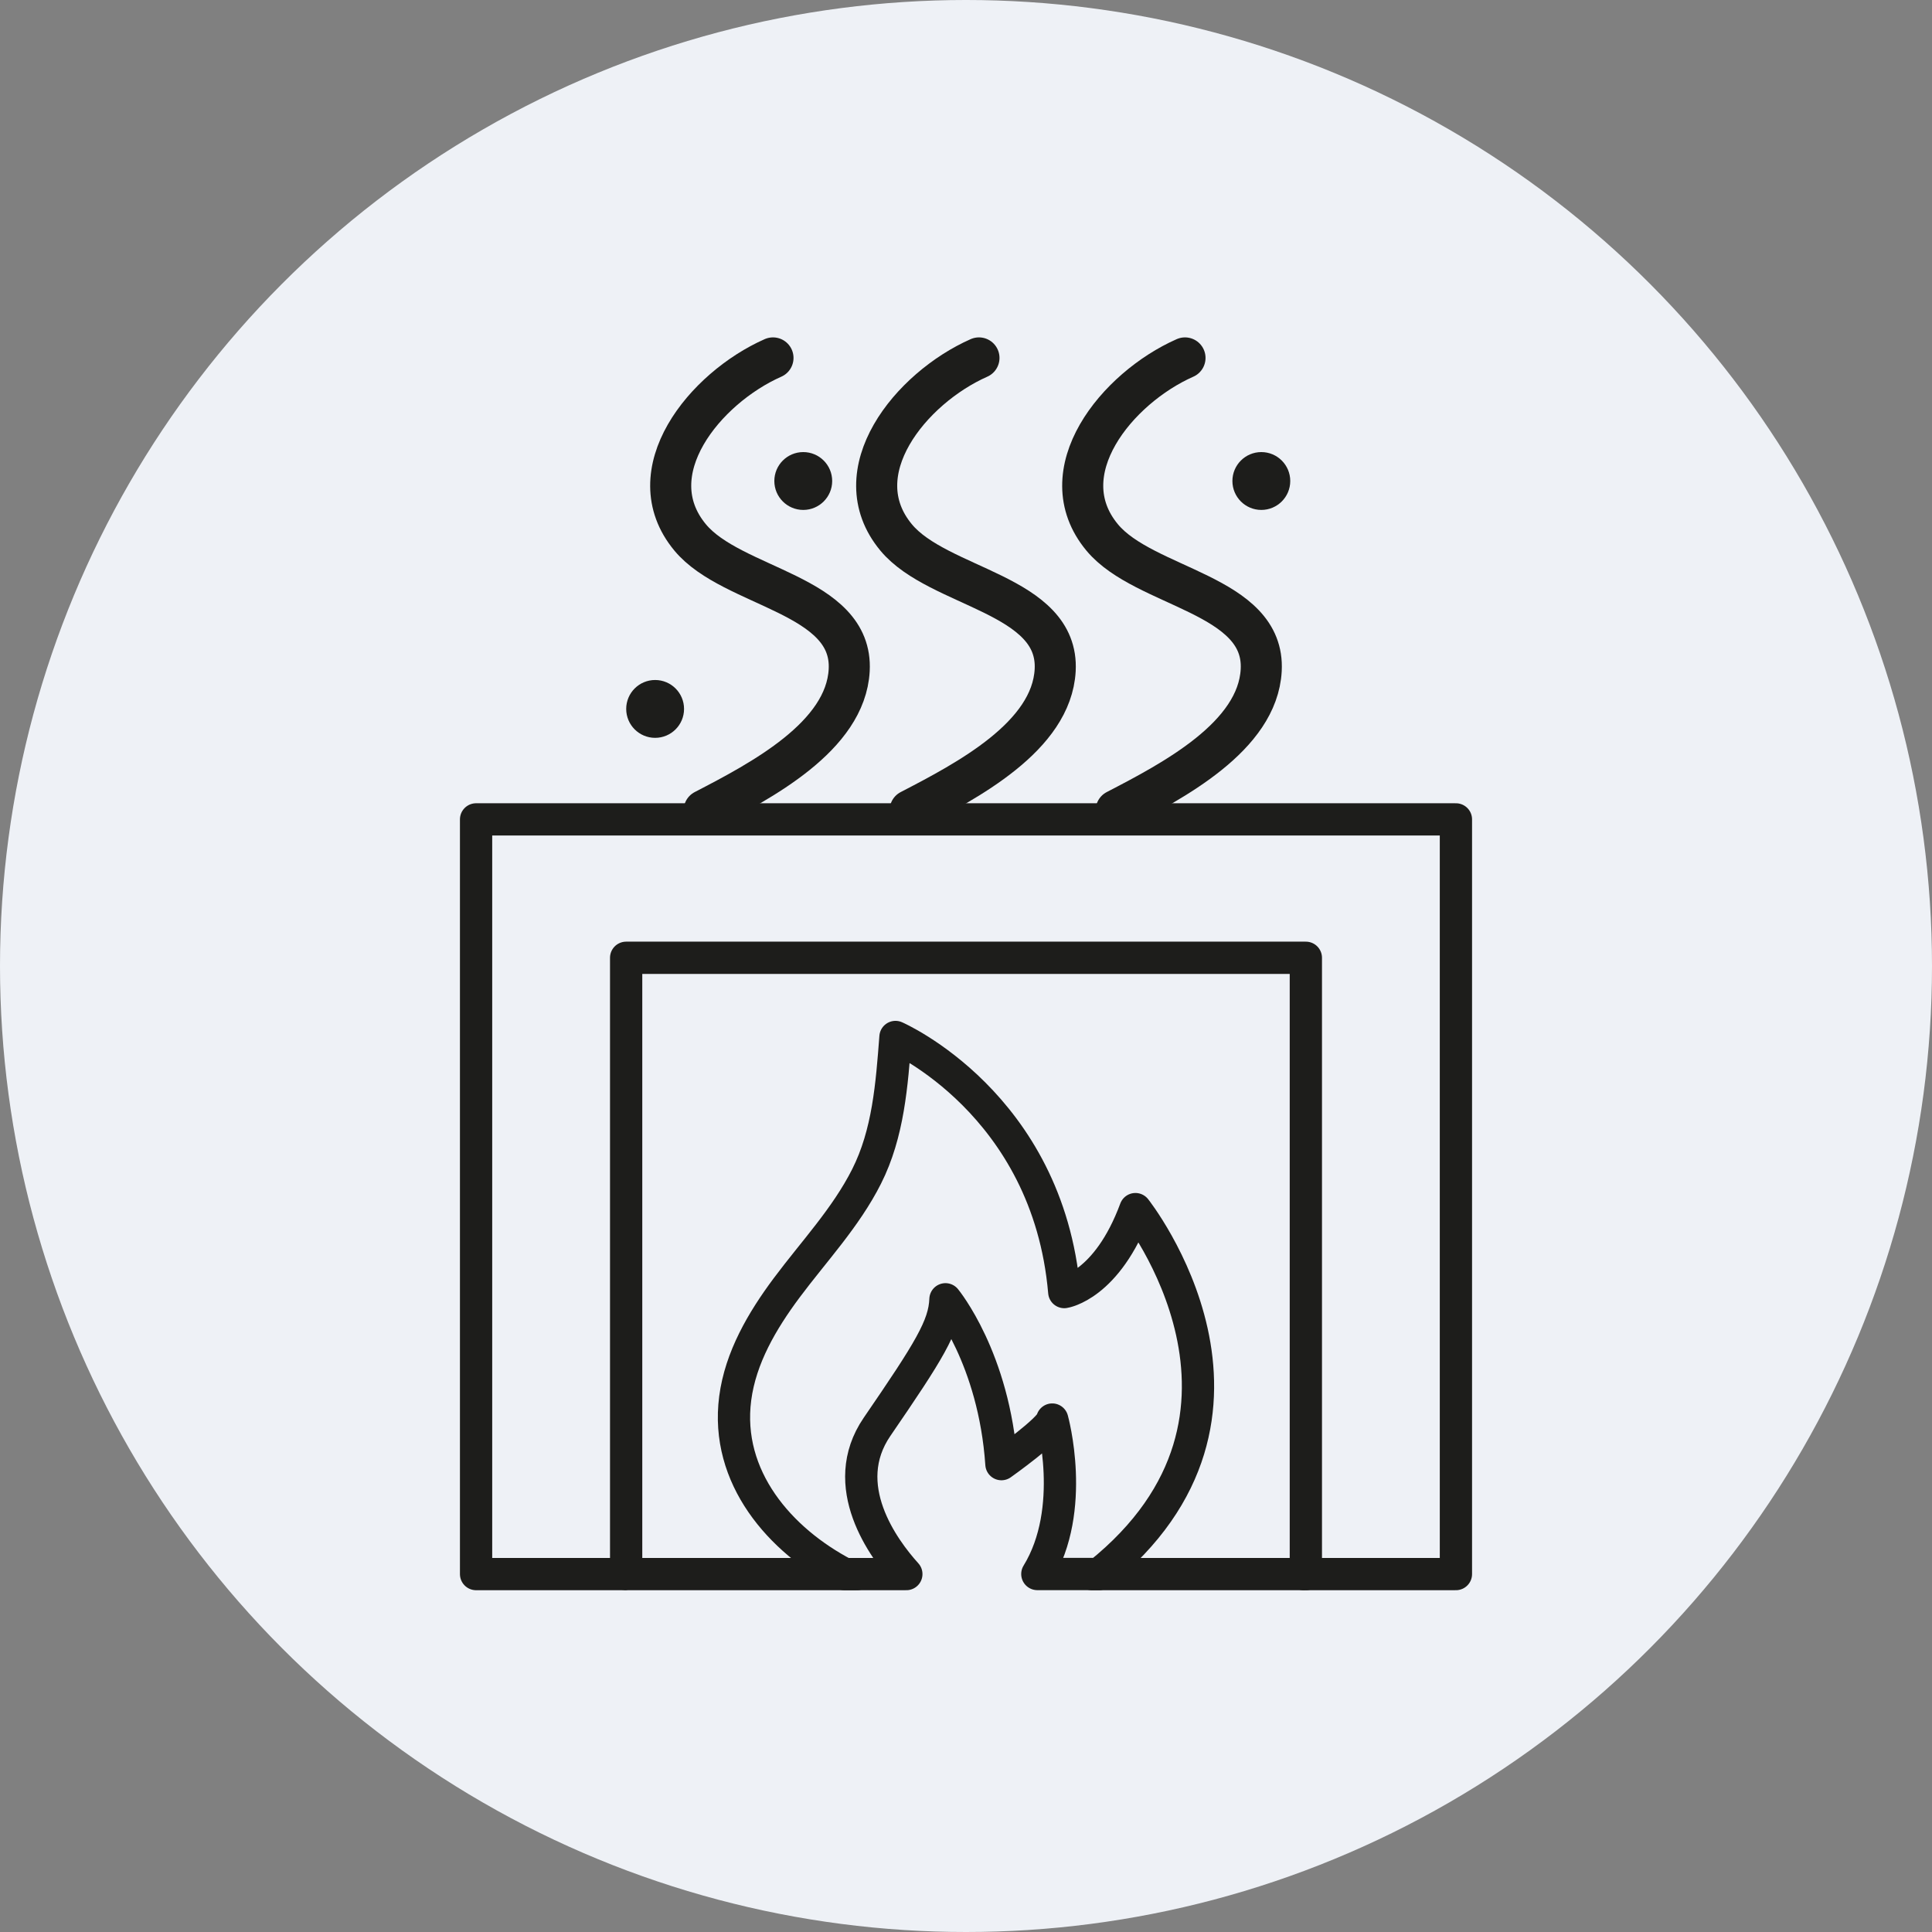
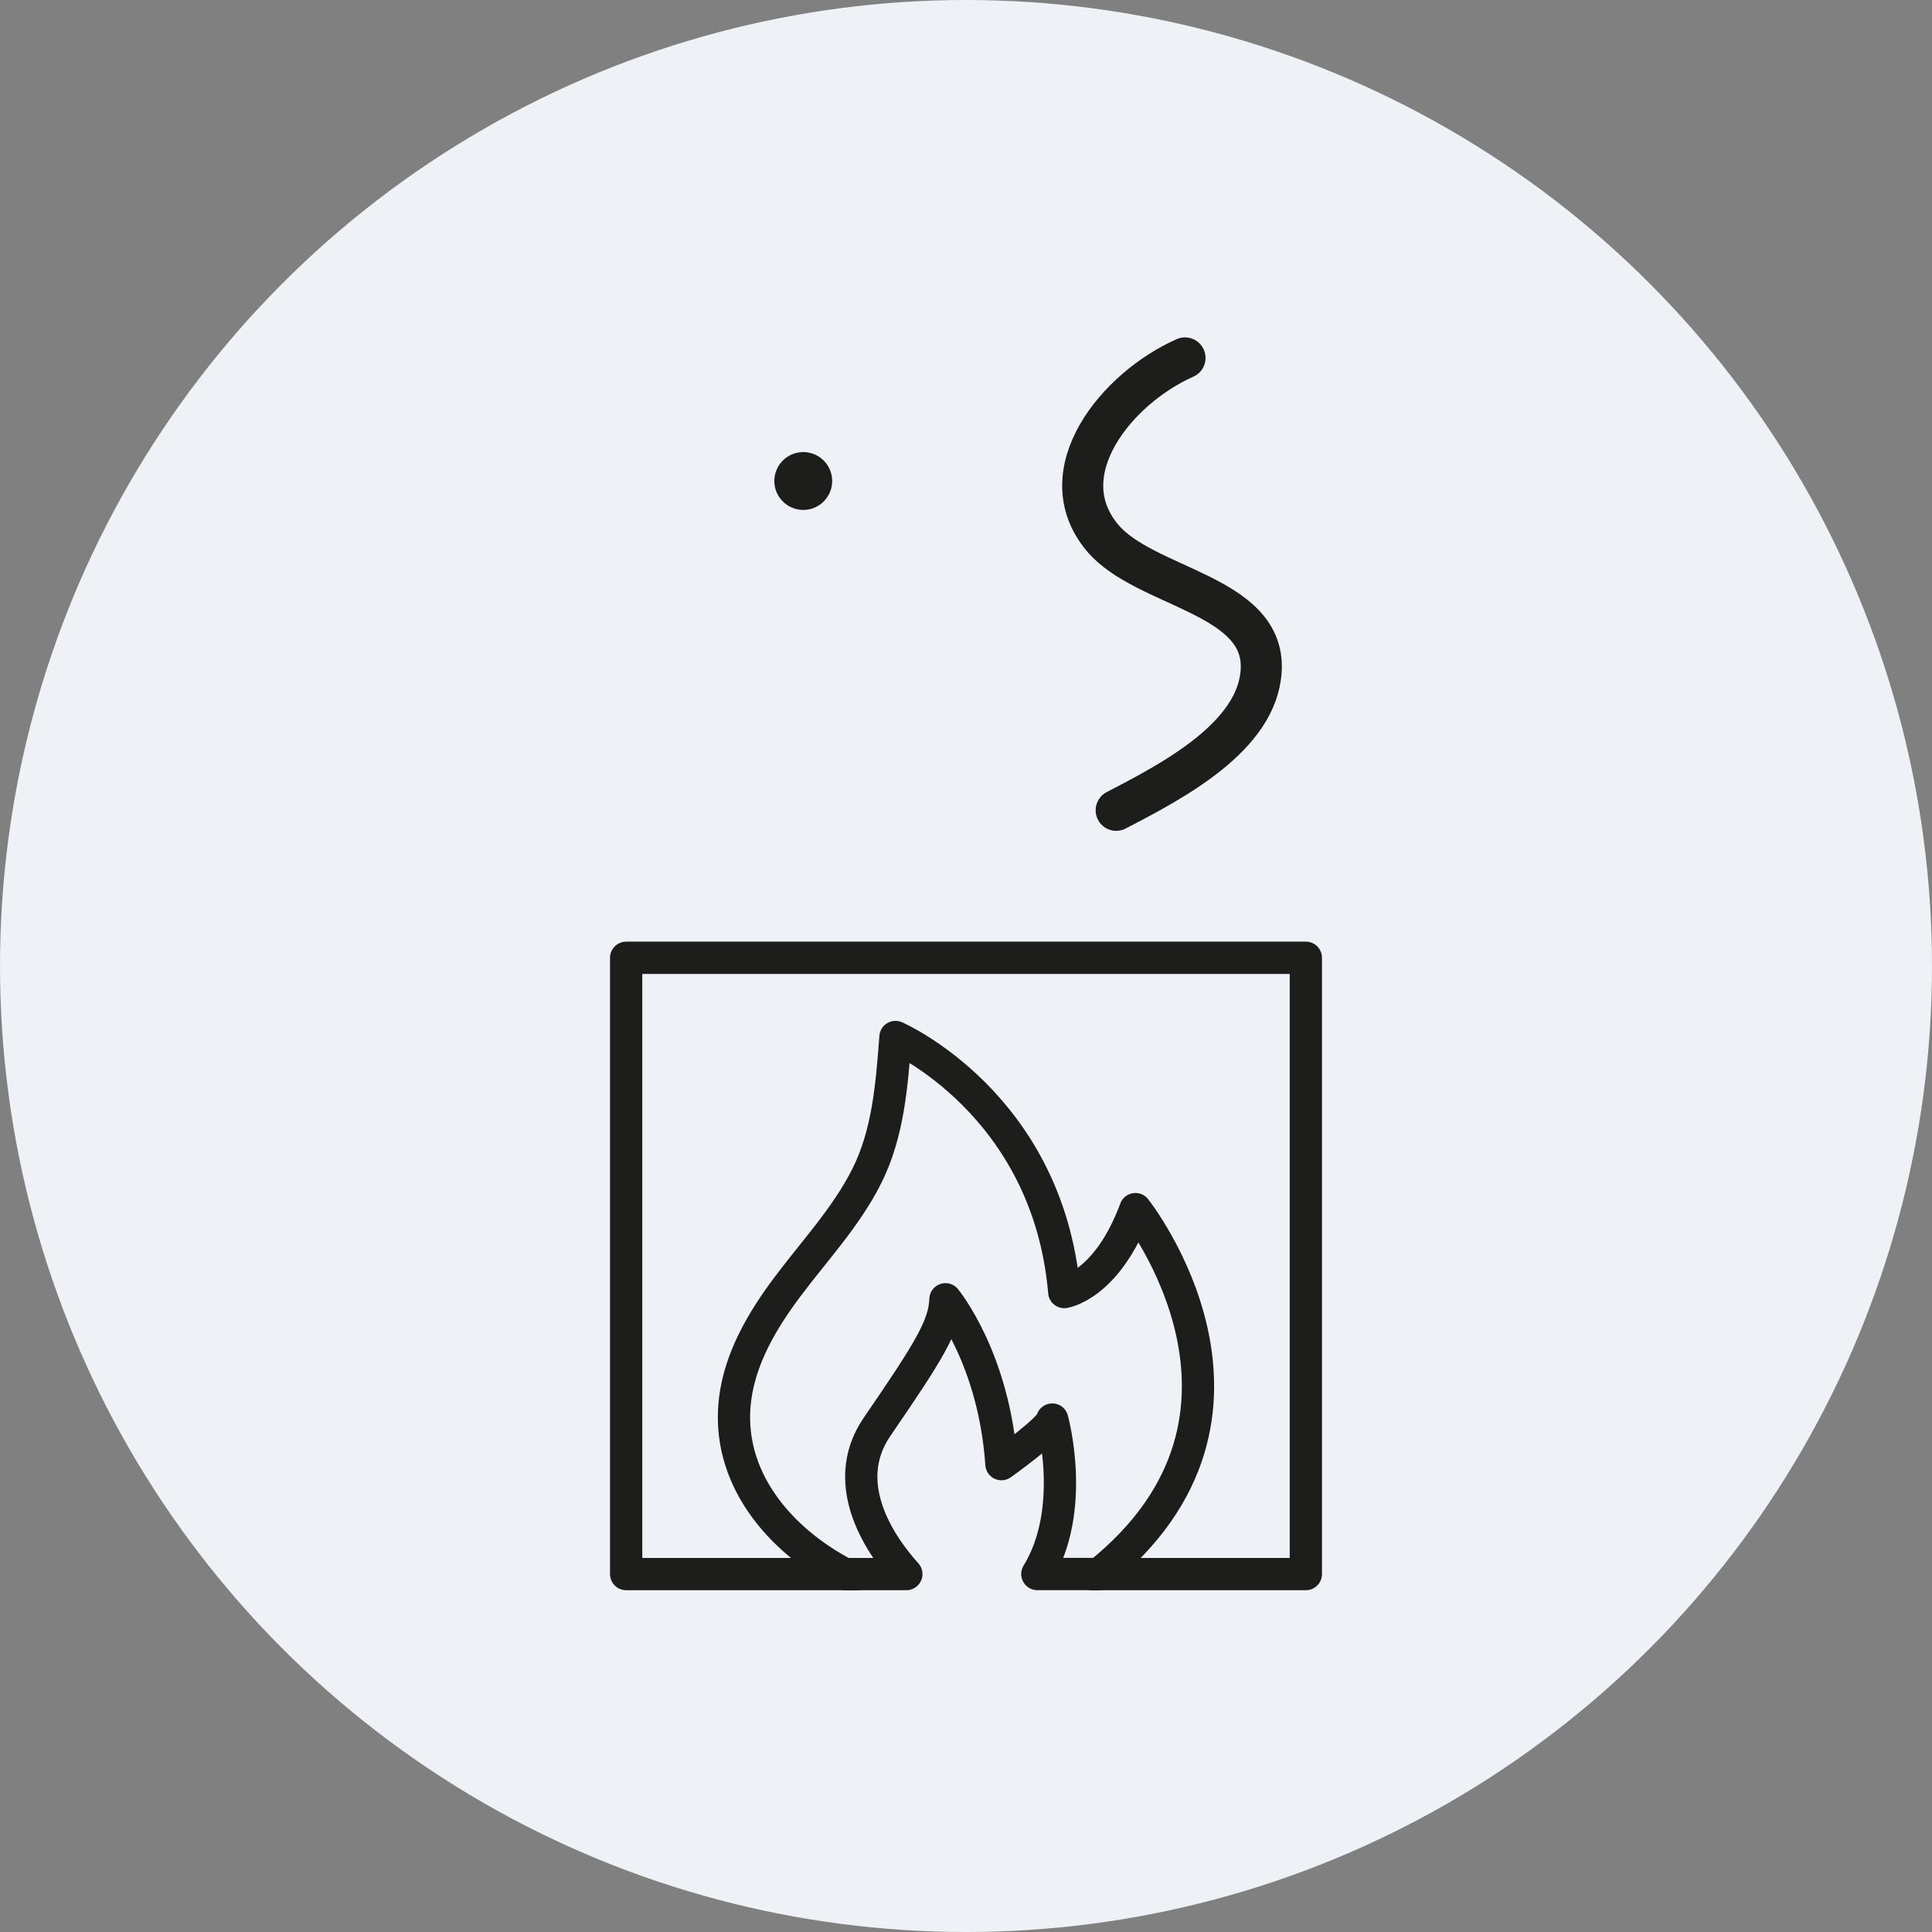
<svg xmlns="http://www.w3.org/2000/svg" id="Ebene_1" version="1.1" viewBox="0 0 329.32 329.32">
  <rect x="0" y="0" width="329.32" height="329.32" fill="#808080" stroke="none" />
  <defs>
    <style>
      .st0 {
        fill: #1d1d1b;
      }

      .st1 {
        fill: #eef1f6;
      }

      .st2 {
        stroke-width: 7px;
      }

      .st2, .st3 {
        fill: none;
        stroke: #1d1d1b;
        stroke-linecap: round;
        stroke-linejoin: round;
      }

      .st3 {
        stroke-width: 5.5px;
      }
    </style>
  </defs>
  <circle class="st1" cx="164.66" cy="164.66" r="164.66" />
  <g>
    <g>
      <path class="st3" d="M187.3,268.31c33.97-27.22,6.24-62.21,6.24-62.21-4.85,13.08-12.13,14.14-12.13,14.14-2.77-32.17-28.77-43.48-28.77-43.48-.62,8.1-1.22,16.44-4.93,23.78-3.54,7.02-8.99,12.77-13.64,19.01-4.16,5.59-7.84,11.85-8.75,18.8-1.75,13.46,7.61,24.19,18.65,29.96h10.52c-3.9-4.31-11.85-15.08-4.99-25.1,8.84-12.9,11.49-17.14,11.66-21.74,0,0,8.31,10.07,9.54,28.1,0,0,8.48-6.01,8.66-7.6,0,0,4.25,15.26-2.54,26.33h10.48Z" />
      <polyline class="st3" points="186.11 268.31 222.59 268.31 222.59 163.26 106.73 163.26 106.73 268.31 146.08 268.31" />
-       <polyline class="st3" points="222.19 268.31 248.17 268.31 248.17 139.67 81.15 139.67 81.15 268.31 106.33 268.31" />
      <g>
-         <path class="st2" d="M131.76,61.01c-11.63,5.14-23.33,19.5-14.12,30.6,7.21,8.69,27.82,9.63,27.11,22.64-.62,11.28-14.95,18.81-24.72,23.87" />
-         <path class="st2" d="M166.87,61.01c-11.63,5.14-23.33,19.5-14.12,30.6,7.21,8.69,27.82,9.63,27.11,22.64-.62,11.28-14.95,18.81-24.72,23.87" />
        <path class="st2" d="M201.99,61.01c-11.63,5.14-23.33,19.5-14.12,30.6,7.21,8.69,27.82,9.63,27.11,22.64-.62,11.28-14.95,18.81-24.72,23.87" />
      </g>
    </g>
-     <circle class="st0" cx="111.67" cy="120.84" r="4.93" />
    <circle class="st0" cx="136.92" cy="81.99" r="4.93" />
-     <circle class="st0" cx="215" cy="81.99" r="4.93" />
  </g>
</svg>